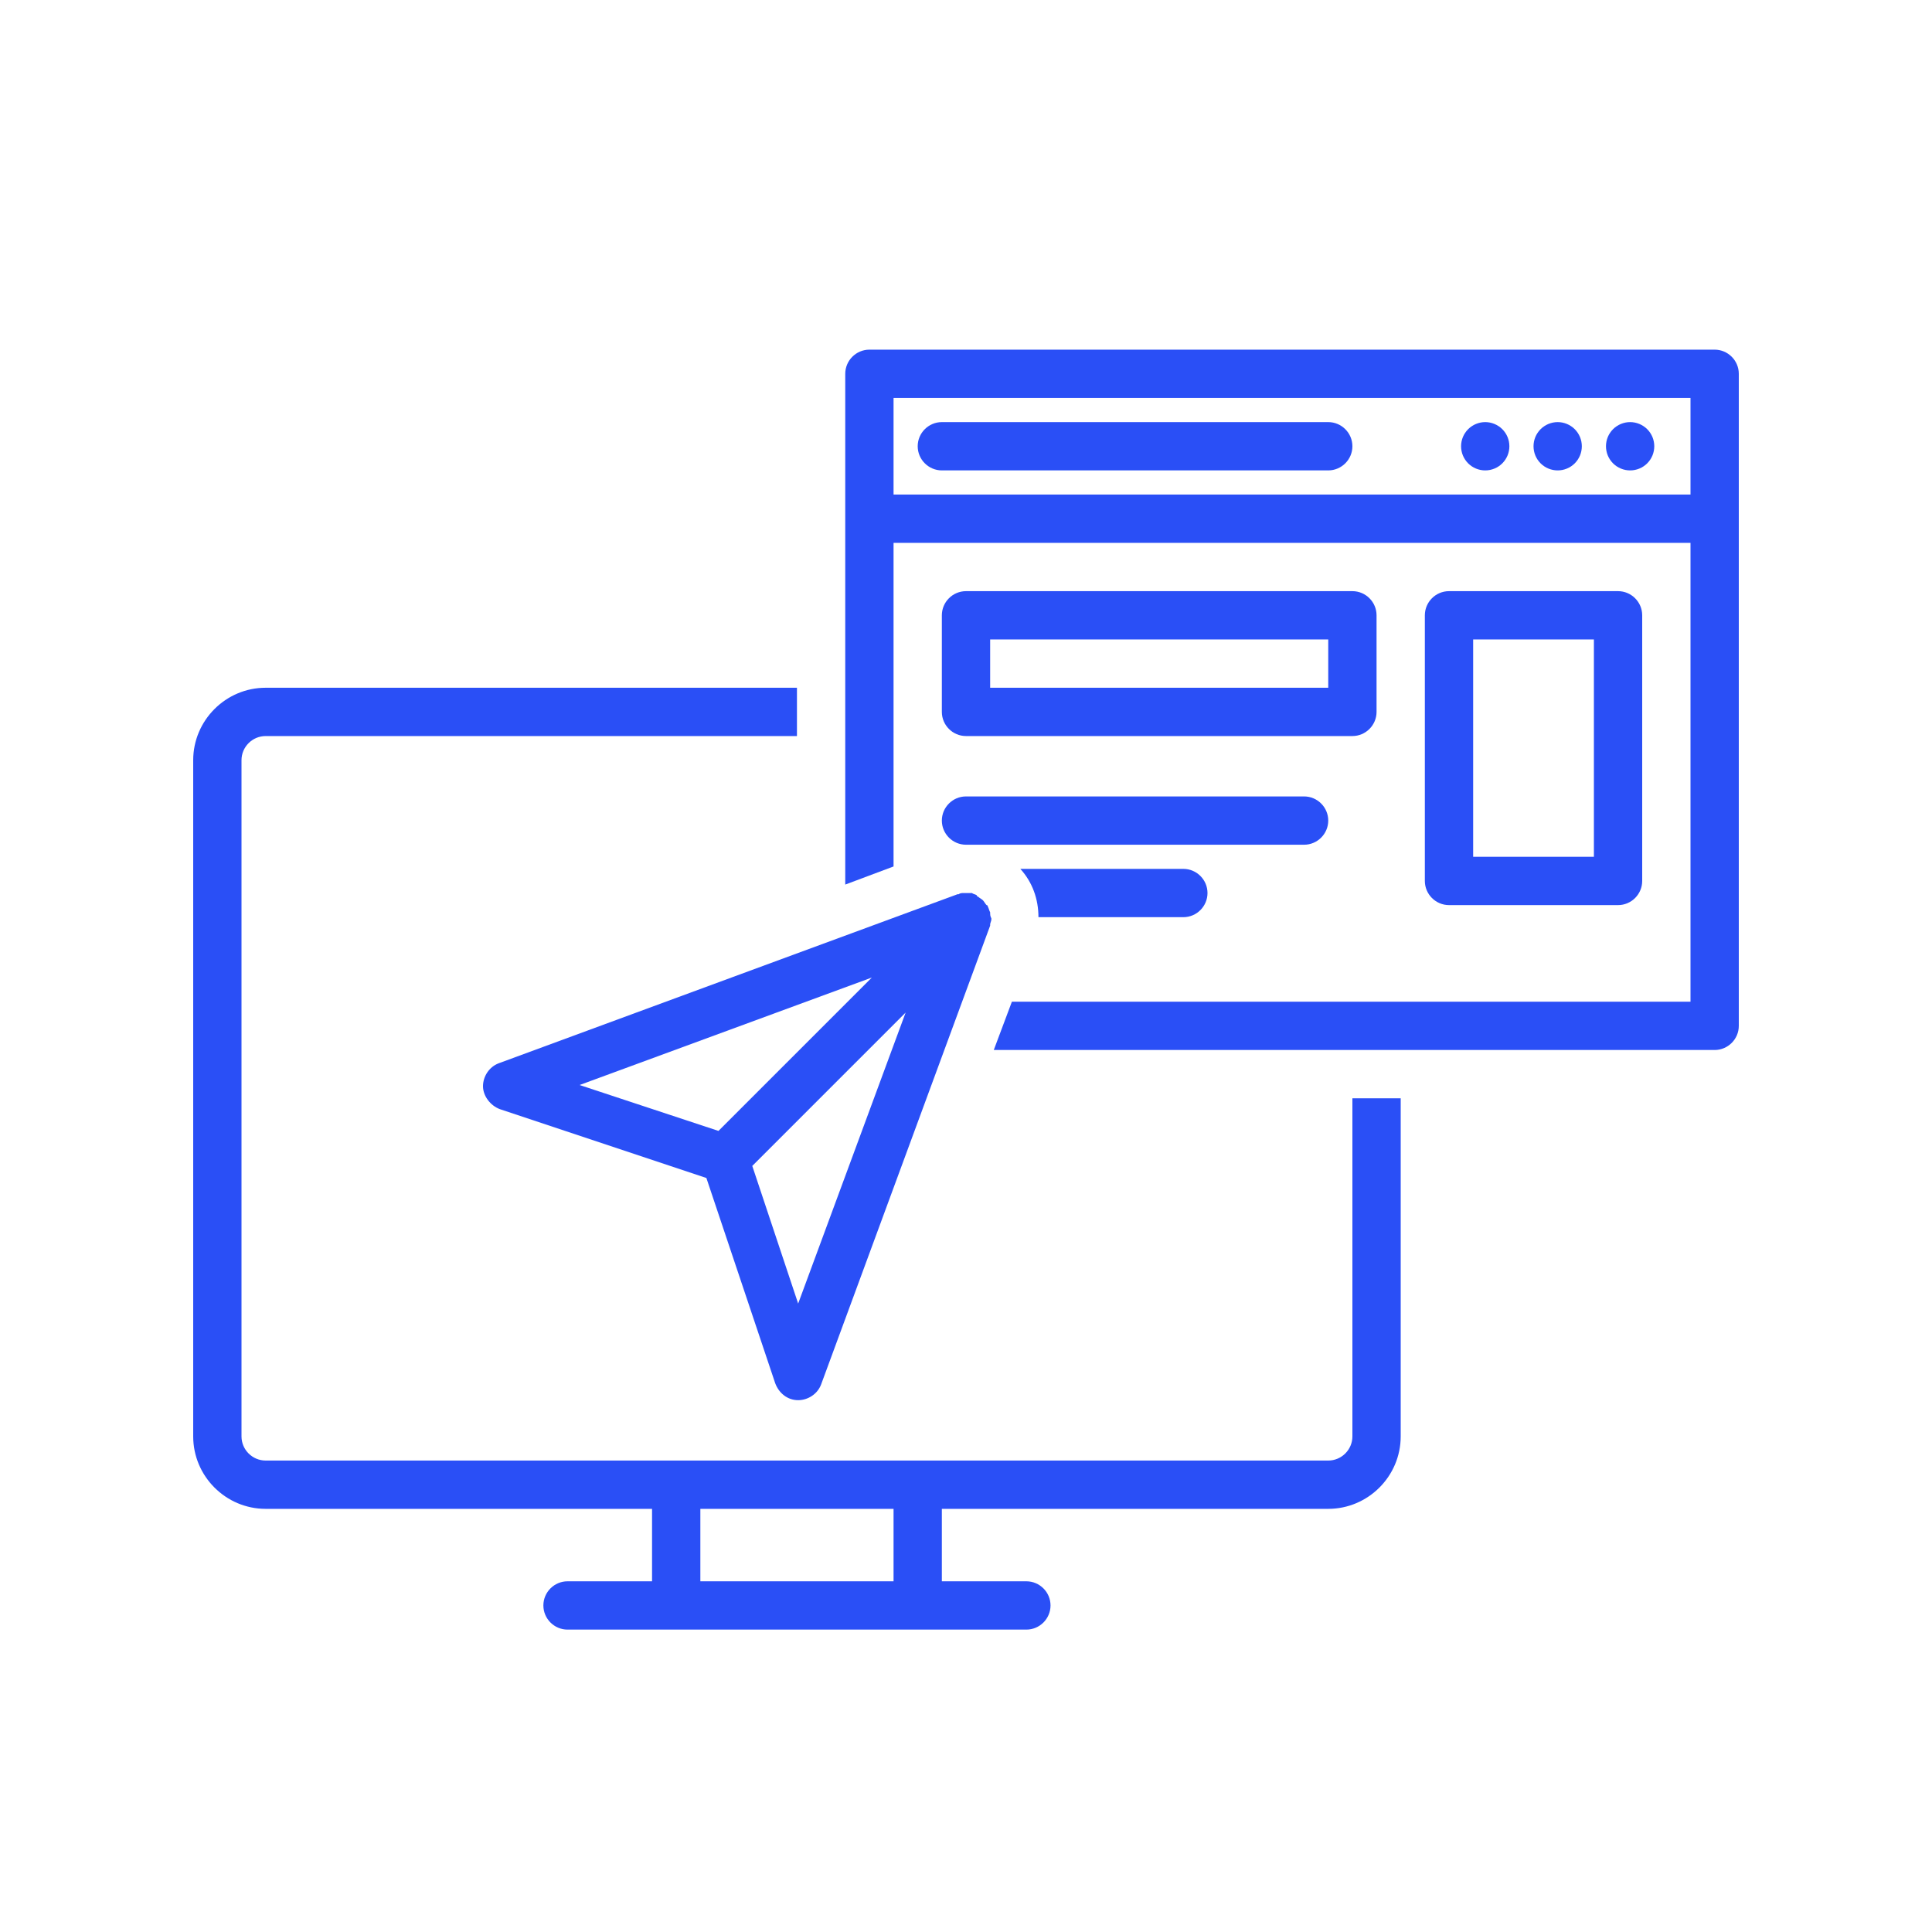
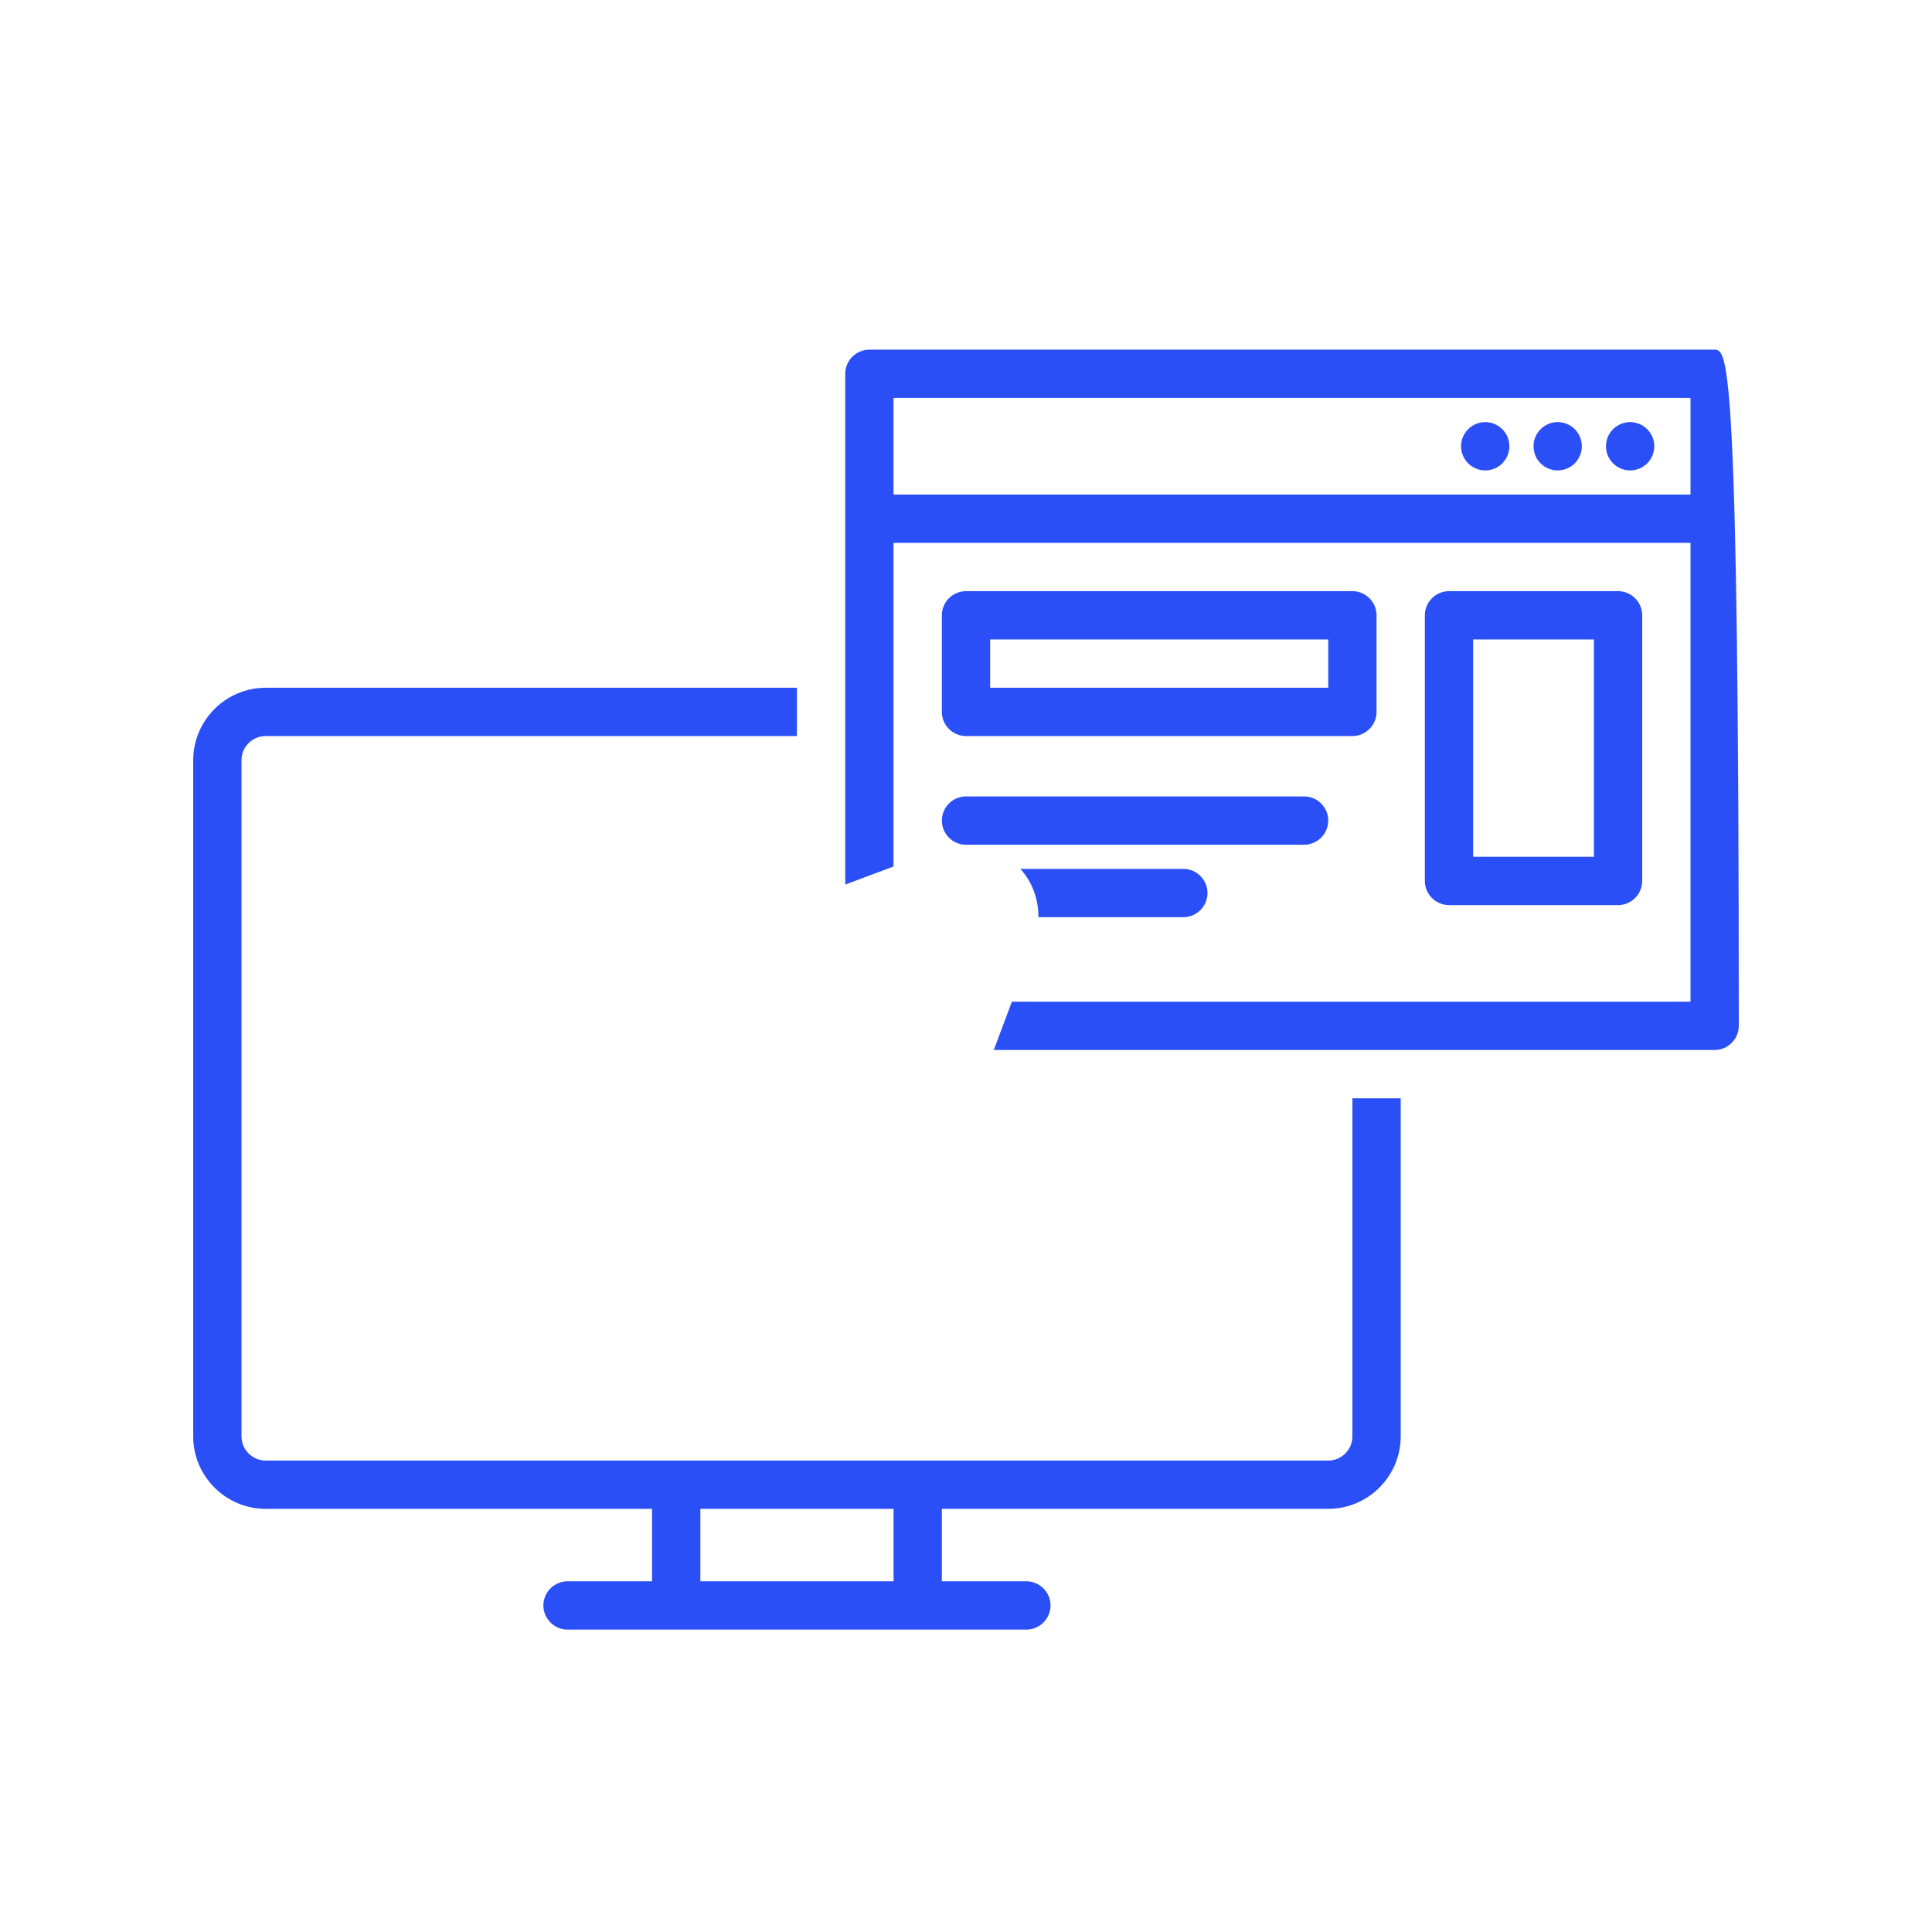
<svg xmlns="http://www.w3.org/2000/svg" width="500" zoomAndPan="magnify" viewBox="0 0 375 375" height="500" preserveAspectRatio="xMidYMid meet" version="1.0">
  <defs>
    <clipPath id="3165f43d70">
      <path d="M 37.5 133 L 272 133 L 272 316.773 L 37.5 316.773 Z M 37.5 133 " clip-rule="nonzero" />
    </clipPath>
    <clipPath id="a781572b4b">
      <path d="M 164 67.773 L 337.5 67.773 L 337.5 204 L 164 204 Z M 164 67.773 " clip-rule="nonzero" />
    </clipPath>
  </defs>
  <g clip-path="url(#3165f43d70)">
    <path fill="#2a4ff6" d="M 126.562 292.867 L 126.562 306.93 L 110.156 306.93 C 107.578 306.93 105.469 309.039 105.469 311.617 C 105.469 314.195 107.578 316.305 110.156 316.305 L 199.219 316.305 C 201.797 316.305 203.906 314.195 203.906 311.617 C 203.906 309.039 201.797 306.93 199.219 306.93 L 182.812 306.93 L 182.812 292.867 L 257.812 292.867 C 265.547 292.867 271.875 286.539 271.875 278.805 L 271.875 213.18 L 262.5 213.18 L 262.5 278.805 C 262.5 281.383 260.391 283.492 257.812 283.492 L 51.562 283.492 C 48.984 283.492 46.875 281.383 46.875 278.805 L 46.875 147.555 C 46.875 144.977 48.984 142.867 51.562 142.867 L 154.688 142.867 L 154.688 133.492 L 51.562 133.492 C 43.828 133.492 37.5 139.82 37.5 147.555 L 37.5 278.805 C 37.5 286.539 43.828 292.867 51.562 292.867 Z M 173.438 292.867 L 173.438 306.93 L 135.938 306.93 L 135.938 292.867 Z M 173.438 292.867 " fill-opacity="1" fill-rule="nonzero" />
  </g>
-   <path fill="#2a4ff6" d="M 257.812 81.93 L 182.812 81.93 C 180.234 81.93 178.125 84.039 178.125 86.617 C 178.125 89.195 180.234 91.305 182.812 91.305 L 257.812 91.305 C 260.391 91.305 262.5 89.195 262.5 86.617 C 262.5 84.039 260.391 81.93 257.812 81.93 Z M 257.812 81.93 " fill-opacity="1" fill-rule="nonzero" />
  <path fill="#2a4ff6" d="M 292.969 86.617 C 292.969 86.926 292.938 87.23 292.879 87.531 C 292.82 87.836 292.73 88.129 292.613 88.414 C 292.492 88.695 292.352 88.965 292.18 89.223 C 292.008 89.48 291.812 89.715 291.598 89.934 C 291.379 90.152 291.141 90.344 290.887 90.516 C 290.629 90.688 290.359 90.832 290.074 90.949 C 289.789 91.066 289.496 91.156 289.195 91.215 C 288.895 91.277 288.59 91.305 288.281 91.305 C 287.973 91.305 287.668 91.277 287.367 91.215 C 287.066 91.156 286.773 91.066 286.488 90.949 C 286.203 90.832 285.934 90.688 285.676 90.516 C 285.422 90.344 285.184 90.152 284.965 89.934 C 284.75 89.715 284.555 89.48 284.383 89.223 C 284.211 88.965 284.066 88.695 283.949 88.414 C 283.832 88.129 283.742 87.836 283.684 87.531 C 283.625 87.23 283.594 86.926 283.594 86.617 C 283.594 86.312 283.625 86.004 283.684 85.703 C 283.742 85.402 283.832 85.109 283.949 84.824 C 284.066 84.539 284.211 84.27 284.383 84.016 C 284.555 83.758 284.75 83.523 284.965 83.305 C 285.184 83.086 285.422 82.891 285.676 82.723 C 285.934 82.551 286.203 82.406 286.488 82.289 C 286.773 82.172 287.066 82.082 287.367 82.02 C 287.668 81.961 287.973 81.93 288.281 81.93 C 288.59 81.93 288.895 81.961 289.195 82.02 C 289.496 82.082 289.789 82.172 290.074 82.289 C 290.359 82.406 290.629 82.551 290.887 82.723 C 291.141 82.891 291.379 83.086 291.598 83.305 C 291.812 83.523 292.008 83.758 292.18 84.016 C 292.352 84.27 292.492 84.539 292.613 84.824 C 292.73 85.109 292.82 85.402 292.879 85.703 C 292.938 86.004 292.969 86.312 292.969 86.617 Z M 292.969 86.617 " fill-opacity="1" fill-rule="nonzero" />
  <path fill="#2a4ff6" d="M 307.031 86.617 C 307.031 86.926 307 87.23 306.941 87.531 C 306.883 87.836 306.793 88.129 306.676 88.414 C 306.555 88.695 306.414 88.965 306.242 89.223 C 306.07 89.48 305.875 89.715 305.66 89.934 C 305.441 90.152 305.203 90.344 304.949 90.516 C 304.691 90.688 304.422 90.832 304.137 90.949 C 303.852 91.066 303.559 91.156 303.258 91.215 C 302.957 91.277 302.652 91.305 302.344 91.305 C 302.035 91.305 301.73 91.277 301.43 91.215 C 301.129 91.156 300.836 91.066 300.551 90.949 C 300.266 90.832 299.996 90.688 299.738 90.516 C 299.484 90.344 299.246 90.152 299.027 89.934 C 298.812 89.715 298.617 89.48 298.445 89.223 C 298.273 88.965 298.129 88.695 298.012 88.414 C 297.895 88.129 297.805 87.836 297.746 87.531 C 297.688 87.23 297.656 86.926 297.656 86.617 C 297.656 86.312 297.688 86.004 297.746 85.703 C 297.805 85.402 297.895 85.109 298.012 84.824 C 298.129 84.539 298.273 84.27 298.445 84.016 C 298.617 83.758 298.812 83.523 299.027 83.305 C 299.246 83.086 299.484 82.891 299.738 82.723 C 299.996 82.551 300.266 82.406 300.551 82.289 C 300.836 82.172 301.129 82.082 301.43 82.02 C 301.73 81.961 302.035 81.93 302.344 81.93 C 302.652 81.93 302.957 81.961 303.258 82.02 C 303.559 82.082 303.852 82.172 304.137 82.289 C 304.422 82.406 304.691 82.551 304.949 82.723 C 305.203 82.891 305.441 83.086 305.66 83.305 C 305.875 83.523 306.07 83.758 306.242 84.016 C 306.414 84.27 306.555 84.539 306.676 84.824 C 306.793 85.109 306.883 85.402 306.941 85.703 C 307 86.004 307.031 86.312 307.031 86.617 Z M 307.031 86.617 " fill-opacity="1" fill-rule="nonzero" />
  <path fill="#2a4ff6" d="M 321.094 86.617 C 321.094 86.926 321.062 87.23 321.004 87.531 C 320.945 87.836 320.855 88.129 320.738 88.414 C 320.617 88.695 320.477 88.965 320.305 89.223 C 320.133 89.48 319.938 89.715 319.723 89.934 C 319.504 90.152 319.266 90.344 319.012 90.516 C 318.754 90.688 318.484 90.832 318.199 90.949 C 317.914 91.066 317.621 91.156 317.32 91.215 C 317.02 91.277 316.715 91.305 316.406 91.305 C 316.098 91.305 315.793 91.277 315.492 91.215 C 315.191 91.156 314.898 91.066 314.613 90.949 C 314.328 90.832 314.059 90.688 313.801 90.516 C 313.547 90.344 313.309 90.152 313.09 89.934 C 312.875 89.715 312.68 89.48 312.508 89.223 C 312.336 88.965 312.191 88.695 312.074 88.414 C 311.957 88.129 311.867 87.836 311.809 87.531 C 311.75 87.23 311.719 86.926 311.719 86.617 C 311.719 86.312 311.75 86.004 311.809 85.703 C 311.867 85.402 311.957 85.109 312.074 84.824 C 312.191 84.539 312.336 84.27 312.508 84.016 C 312.68 83.758 312.875 83.523 313.09 83.305 C 313.309 83.086 313.547 82.891 313.801 82.723 C 314.059 82.551 314.328 82.406 314.613 82.289 C 314.898 82.172 315.191 82.082 315.492 82.02 C 315.793 81.961 316.098 81.93 316.406 81.93 C 316.715 81.93 317.02 81.961 317.32 82.02 C 317.621 82.082 317.914 82.172 318.199 82.289 C 318.484 82.406 318.754 82.551 319.012 82.723 C 319.266 82.891 319.504 83.086 319.723 83.305 C 319.938 83.523 320.133 83.758 320.305 84.016 C 320.477 84.27 320.617 84.539 320.738 84.824 C 320.855 85.109 320.945 85.402 321.004 85.703 C 321.062 86.004 321.094 86.312 321.094 86.617 Z M 321.094 86.617 " fill-opacity="1" fill-rule="nonzero" />
  <path fill="#2a4ff6" d="M 187.5 142.867 L 262.5 142.867 C 265.078 142.867 267.188 140.758 267.188 138.18 L 267.188 119.43 C 267.188 116.852 265.078 114.742 262.5 114.742 L 187.5 114.742 C 184.922 114.742 182.812 116.852 182.812 119.43 L 182.812 138.18 C 182.812 140.758 184.922 142.867 187.5 142.867 Z M 192.188 124.117 L 257.812 124.117 L 257.812 133.492 L 192.188 133.492 Z M 192.188 124.117 " fill-opacity="1" fill-rule="nonzero" />
  <path fill="#2a4ff6" d="M 257.812 159.273 C 257.812 156.695 255.703 154.586 253.125 154.586 L 187.5 154.586 C 184.922 154.586 182.812 156.695 182.812 159.273 C 182.812 161.852 184.922 163.961 187.5 163.961 L 253.125 163.961 C 255.703 163.961 257.812 161.852 257.812 159.273 Z M 257.812 159.273 " fill-opacity="1" fill-rule="nonzero" />
  <path fill="#2a4ff6" d="M 314.062 175.68 C 316.641 175.68 318.75 173.57 318.75 170.992 L 318.75 119.43 C 318.75 116.852 316.641 114.742 314.062 114.742 L 281.25 114.742 C 278.672 114.742 276.562 116.852 276.562 119.43 L 276.562 170.992 C 276.562 173.57 278.672 175.68 281.25 175.68 Z M 285.938 124.117 L 309.375 124.117 L 309.375 166.305 L 285.938 166.305 Z M 285.938 124.117 " fill-opacity="1" fill-rule="nonzero" />
  <g clip-path="url(#a781572b4b)">
-     <path fill="#2a4ff6" d="M 337.5 199.117 L 337.5 72.555 C 337.5 69.977 335.391 67.867 332.812 67.867 L 168.75 67.867 C 166.172 67.867 164.062 69.977 164.062 72.555 L 164.062 171.695 L 173.438 168.18 L 173.438 105.367 L 328.125 105.367 L 328.125 194.43 L 196.406 194.43 L 192.891 203.805 L 332.812 203.805 C 335.391 203.805 337.5 201.695 337.5 199.117 Z M 173.438 95.992 L 173.438 77.242 L 328.125 77.242 L 328.125 95.992 Z M 173.438 95.992 " fill-opacity="1" fill-rule="nonzero" />
+     <path fill="#2a4ff6" d="M 337.5 199.117 C 337.5 69.977 335.391 67.867 332.812 67.867 L 168.75 67.867 C 166.172 67.867 164.062 69.977 164.062 72.555 L 164.062 171.695 L 173.438 168.18 L 173.438 105.367 L 328.125 105.367 L 328.125 194.43 L 196.406 194.43 L 192.891 203.805 L 332.812 203.805 C 335.391 203.805 337.5 201.695 337.5 199.117 Z M 173.438 95.992 L 173.438 77.242 L 328.125 77.242 L 328.125 95.992 Z M 173.438 95.992 " fill-opacity="1" fill-rule="nonzero" />
  </g>
-   <path fill="#2a4ff6" d="M 192.188 177.086 C 192.188 177.086 191.953 176.852 192.188 177.086 C 191.953 176.617 191.953 176.383 191.719 175.914 C 191.719 175.914 191.719 175.68 191.484 175.68 C 191.25 175.445 191.016 174.977 190.781 174.742 C 190.547 174.508 190.078 174.273 189.844 174.039 C 189.844 174.039 189.609 174.039 189.609 173.805 C 189.375 173.57 188.906 173.57 188.672 173.336 C 188.672 173.336 188.672 173.336 188.438 173.336 C 187.969 173.336 187.734 173.336 187.266 173.336 C 187.266 173.336 187.031 173.336 187.031 173.336 C 186.797 173.336 186.328 173.336 186.094 173.57 C 186.094 173.57 186.094 173.57 185.859 173.57 L 96.797 206.383 C 94.922 207.086 93.75 208.961 93.75 210.836 C 93.75 212.711 95.156 214.586 97.031 215.289 L 137.109 228.648 L 150.469 268.492 C 151.172 270.367 152.812 271.773 154.922 271.773 C 156.797 271.773 158.672 270.602 159.375 268.727 L 192.188 179.664 C 192.188 179.664 192.188 179.664 192.188 179.43 C 192.188 179.195 192.422 178.727 192.422 178.492 C 192.422 178.492 192.422 178.258 192.422 178.258 C 192.188 177.789 192.188 177.555 192.188 177.086 Z M 169.219 189.742 L 139.453 219.508 L 112.5 210.602 Z M 154.922 253.023 L 146.016 226.305 L 175.781 196.539 Z M 154.922 253.023 " fill-opacity="1" fill-rule="nonzero" />
  <path fill="#2a4ff6" d="M 198.047 168.648 C 200.391 171.227 201.562 174.508 201.562 178.023 L 229.688 178.023 C 232.266 178.023 234.375 175.914 234.375 173.336 C 234.375 170.758 232.266 168.648 229.688 168.648 Z M 198.047 168.648 " fill-opacity="1" fill-rule="nonzero" />
</svg>